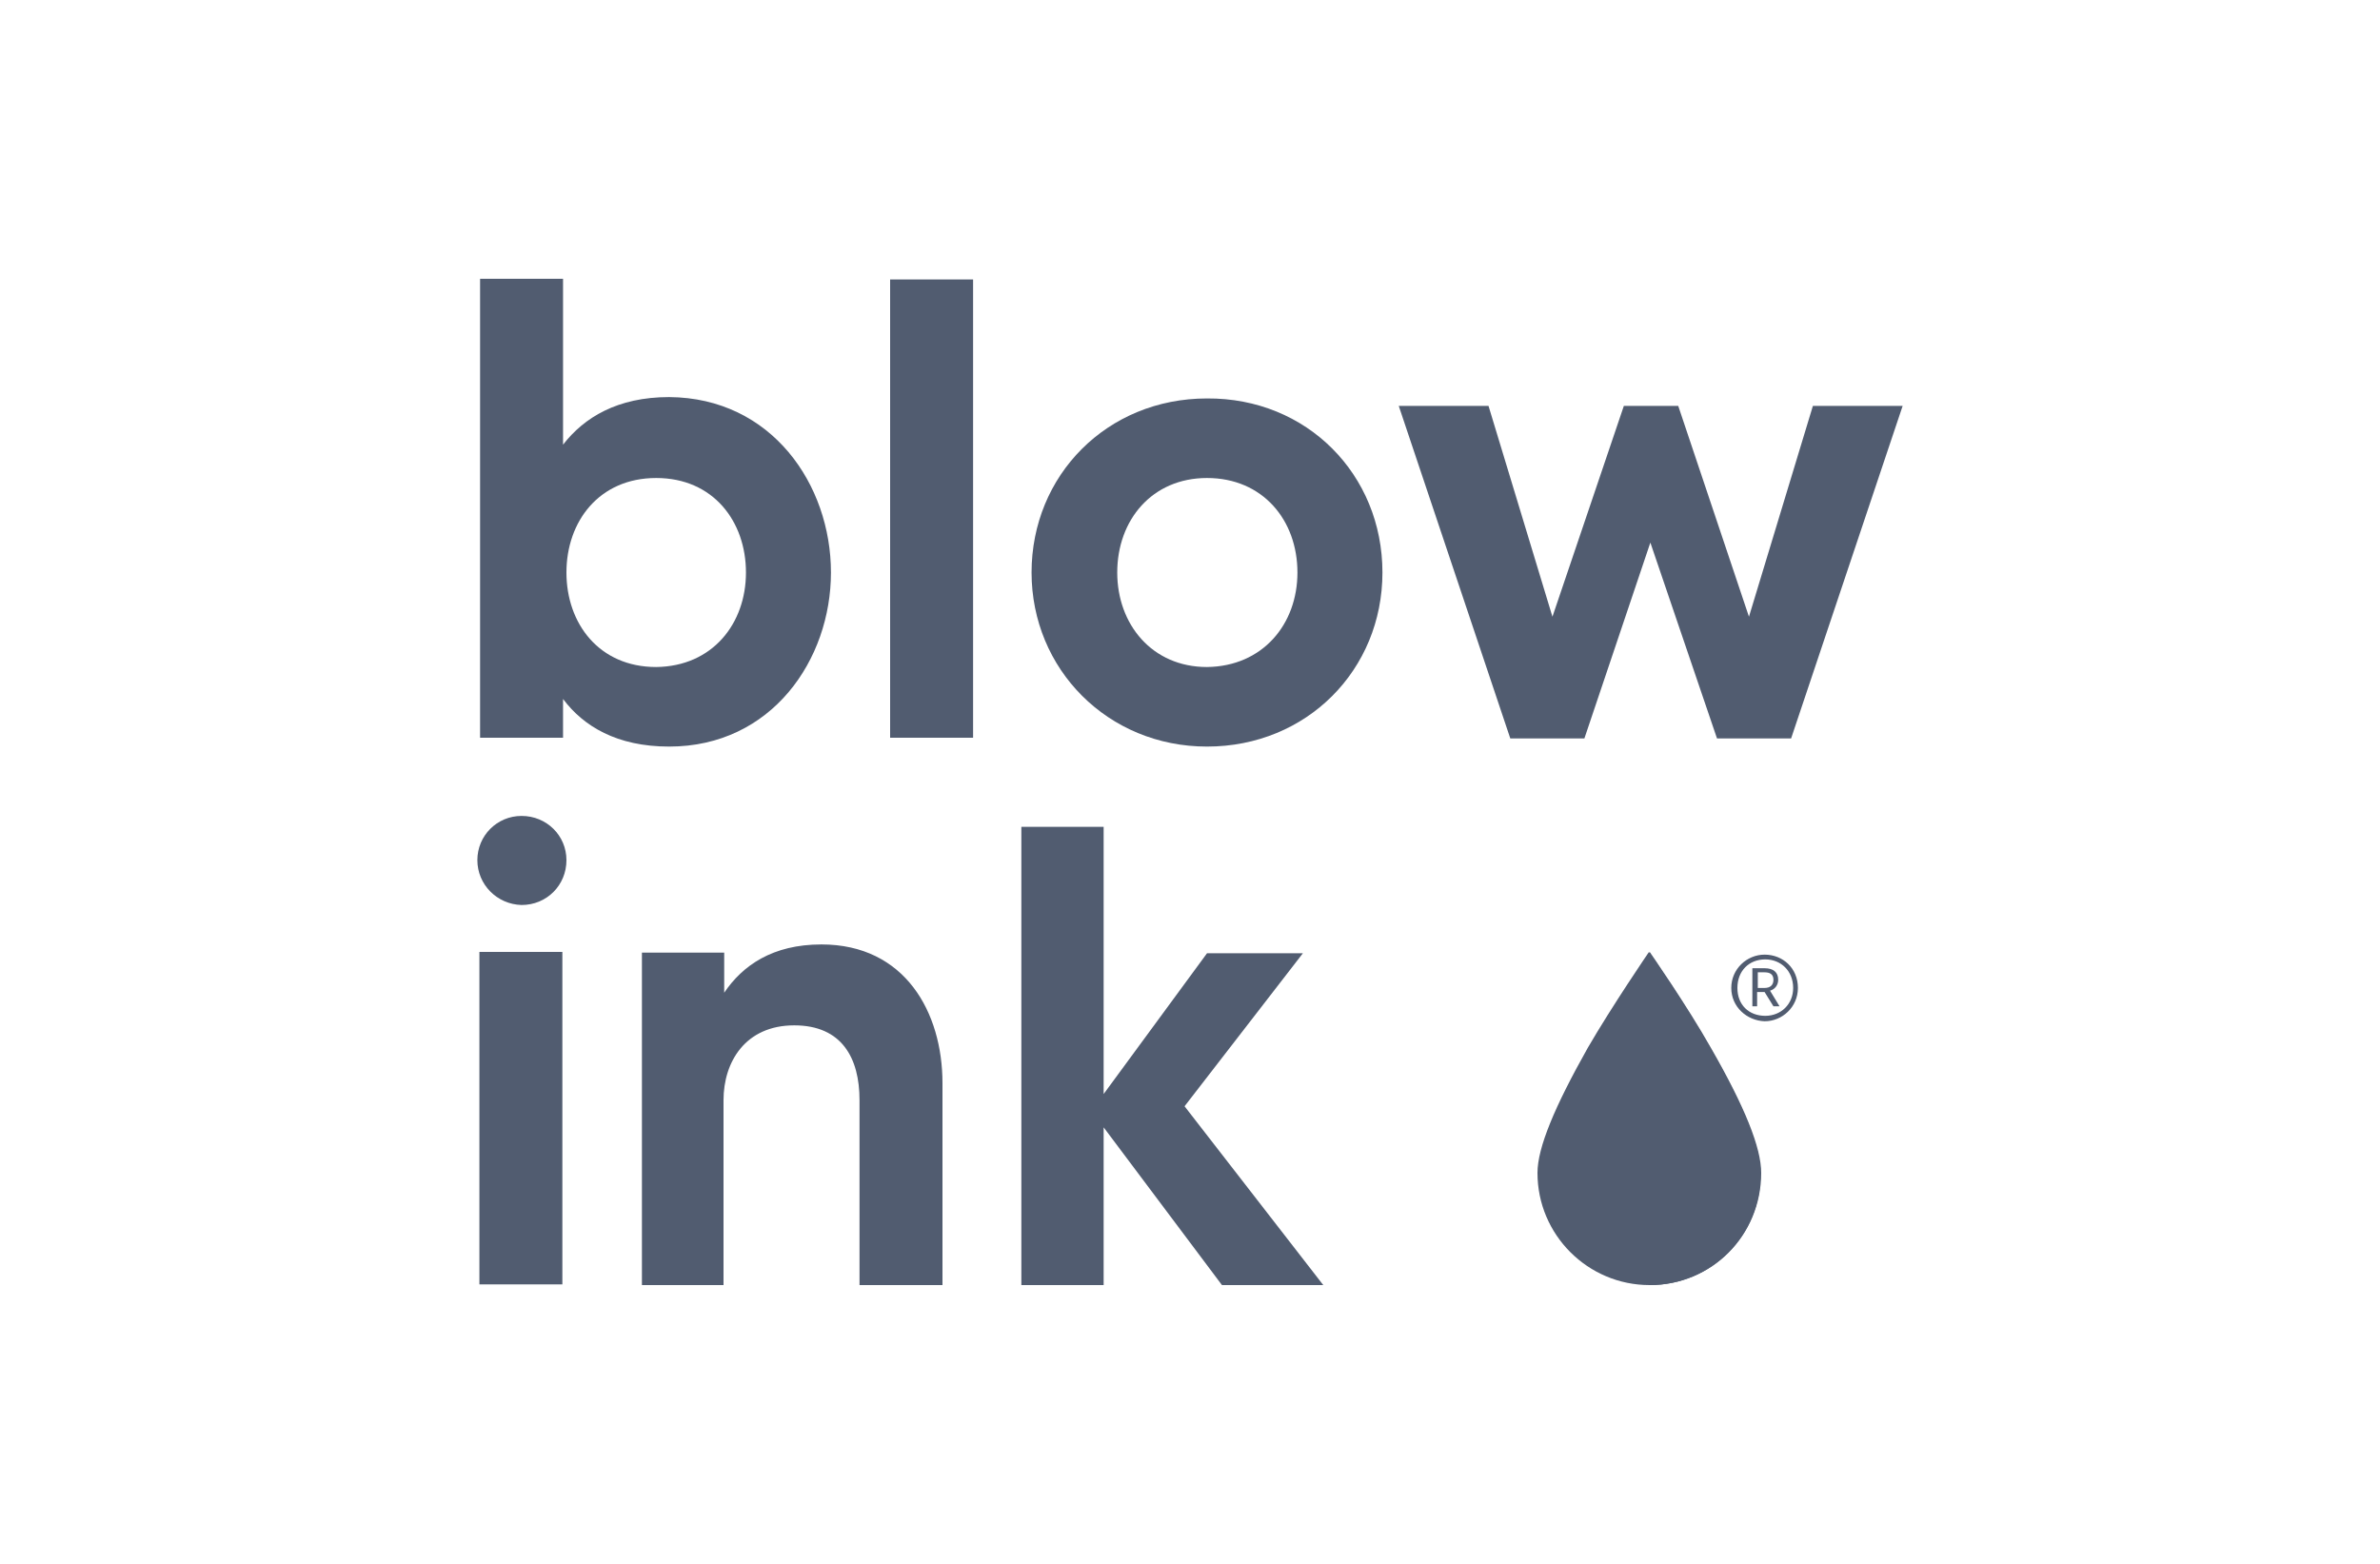
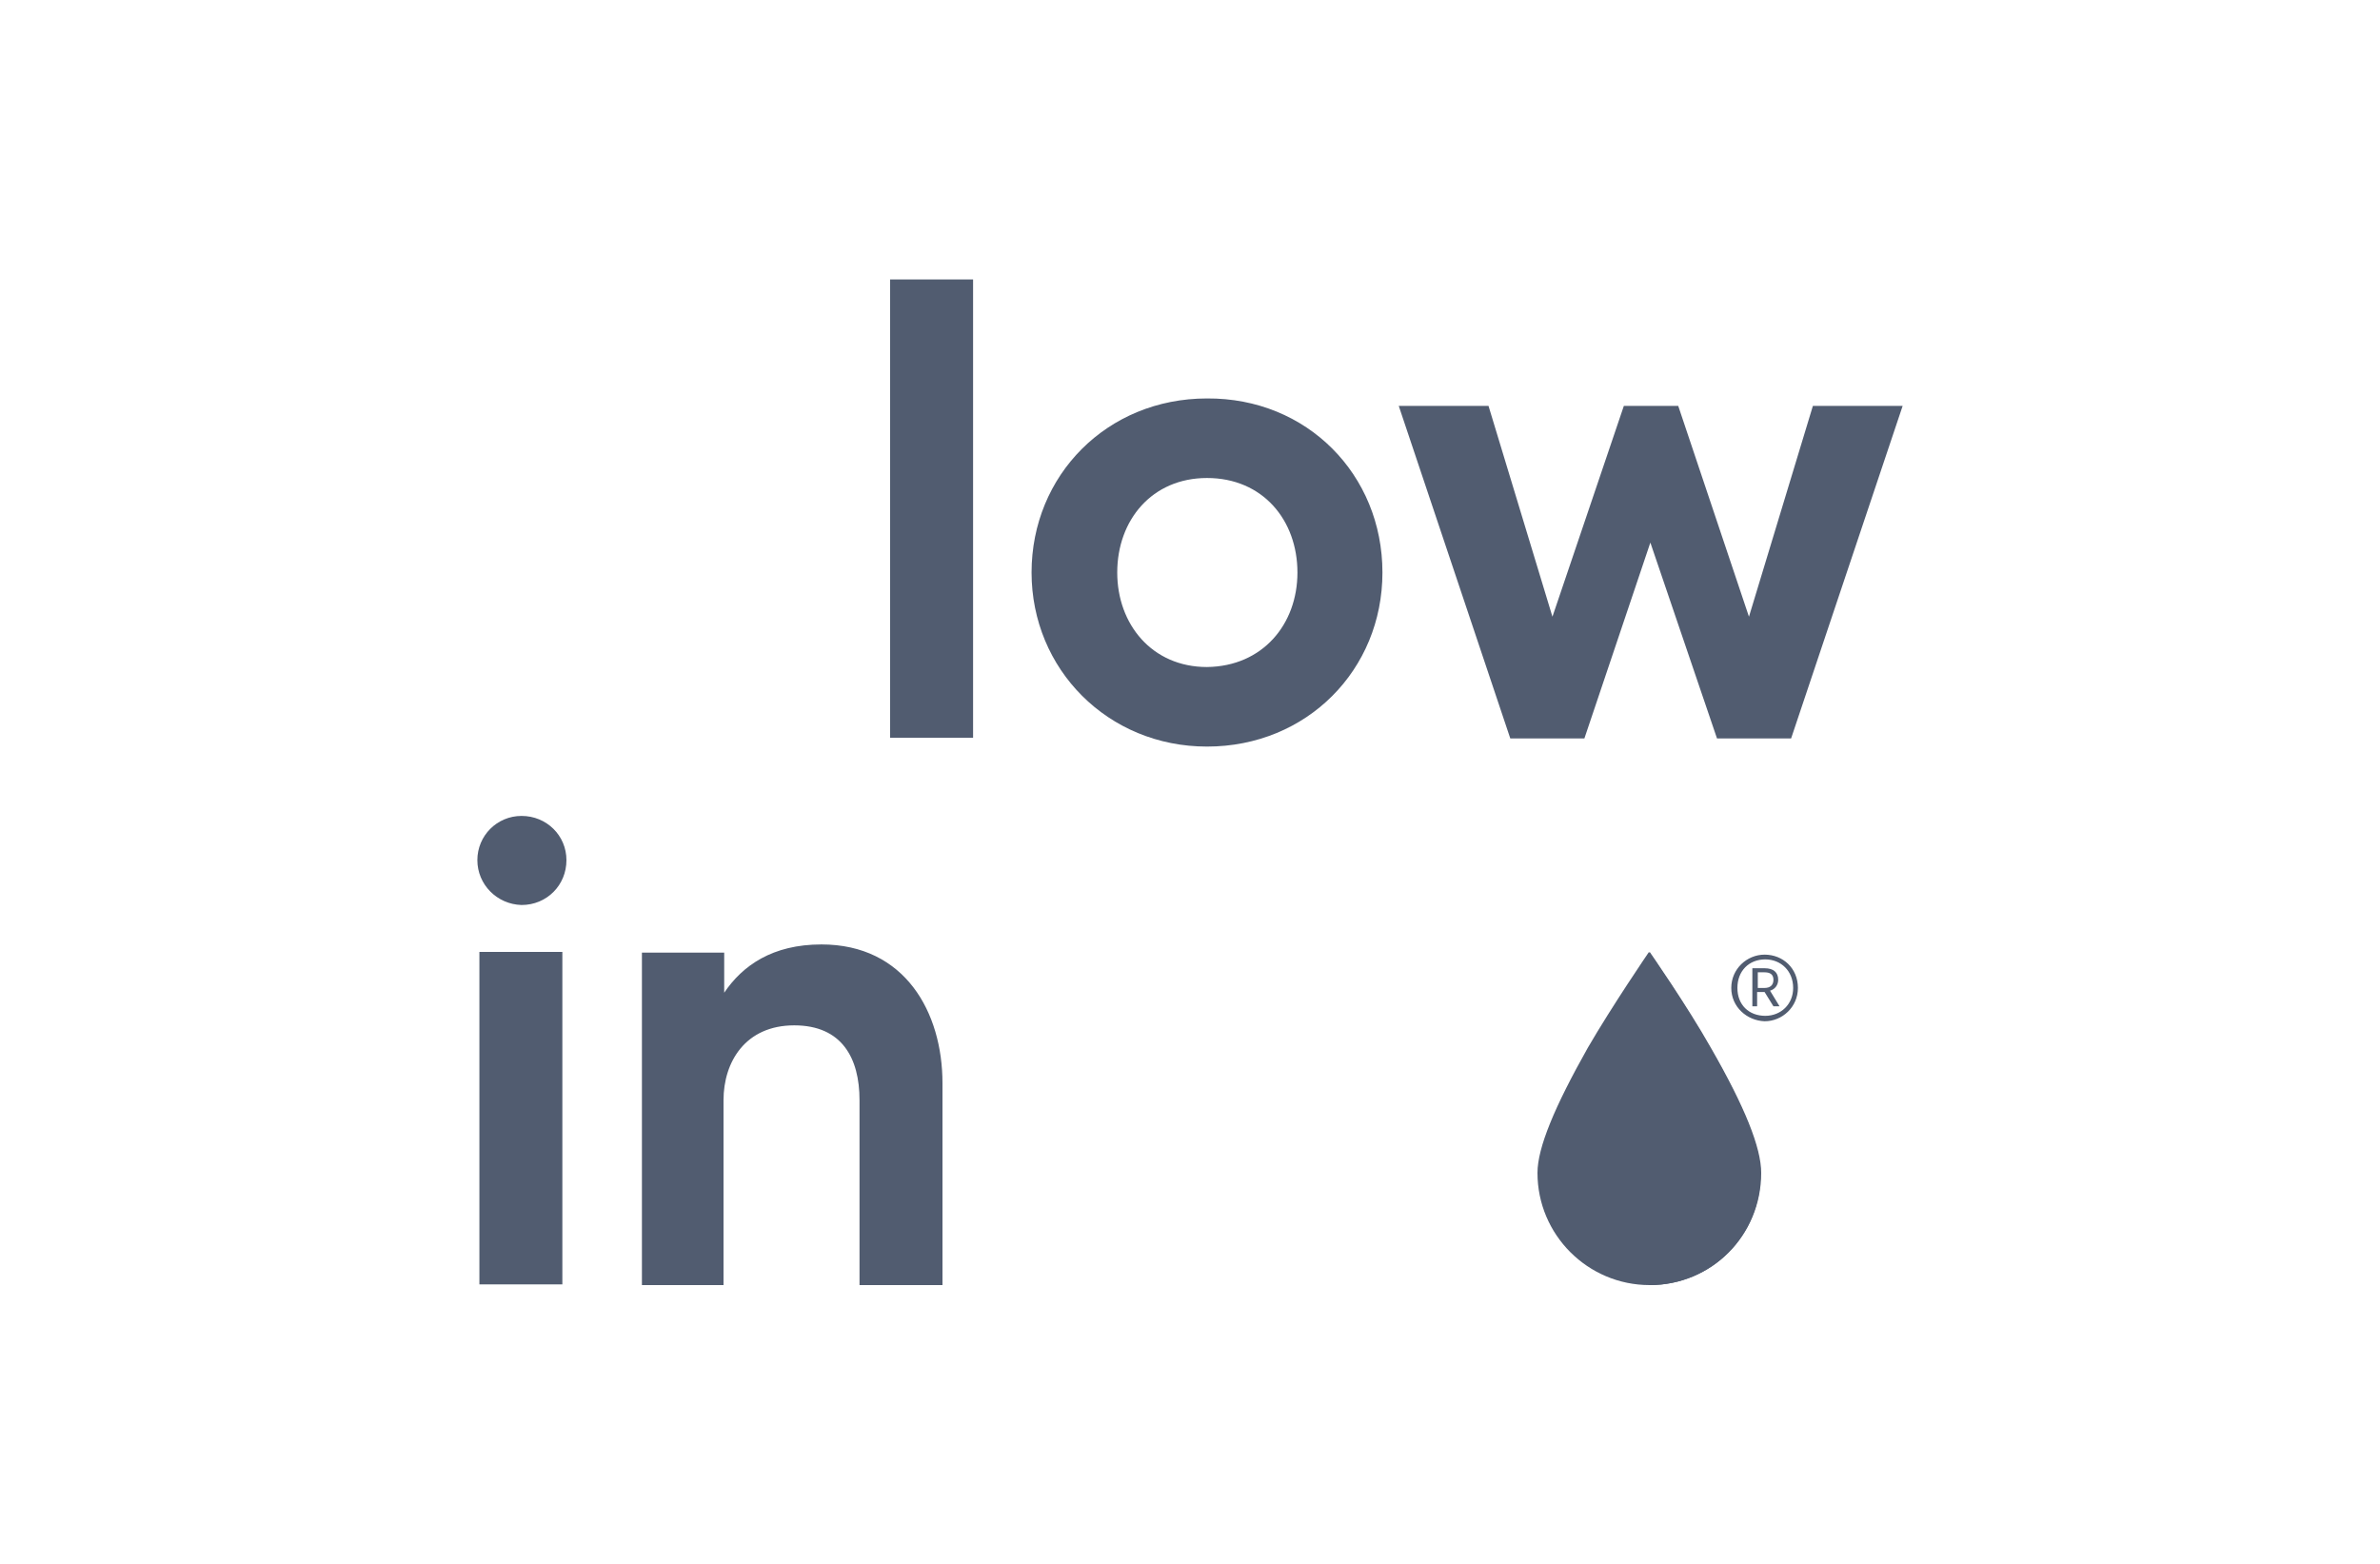
<svg xmlns="http://www.w3.org/2000/svg" version="1.1" id="Capa_1" x="0px" y="0px" viewBox="0 0 350 230" style="enable-background:new 0 0 350 230;" xml:space="preserve">
  <style type="text/css">
	.st0{fill:#515C70;}
</style>
  <g>
    <g>
      <path class="st0" d="M242.6,189c-9.1,0-16.5-7.4-16.5-16.5c0-3.7,2.5-9.7,7.4-18.4c3.6-6.2,9-14.1,9-14.1s5.5,7.9,9,14.1    c5,8.7,7.4,14.7,7.4,18.4C259,181.7,251.7,189,242.6,189z" />
      <path class="st0" d="M242.6,189v-49c0,0,5.5,7.9,9,14.1c5,8.7,7.4,14.7,7.4,18.4C259,181.7,251.7,189,242.6,189z" />
    </g>
-     <path class="st0" d="M122.2,84.2c0,12.8-8.7,25.6-23.8,25.6c-7.7,0-12.6-3-15.6-7v5.7H70.6V41h12.2v24.4c3.1-4,8-7,15.6-7   C113.5,58.5,122.2,71.3,122.2,84.2z M109.7,84.2c0-7.5-4.8-13.9-13.2-13.9s-13.2,6.4-13.2,13.9s4.8,13.9,13.2,13.9   C104.8,98,109.7,91.7,109.7,84.2z" />
    <path class="st0" d="M143.1,41.1v67.4h-12.2V41.1H143.1z" />
    <path class="st0" d="M203.3,84.2c0,14.3-11.1,25.6-25.8,25.6c-14.6,0-25.8-11.4-25.8-25.6c0-14.3,11.1-25.6,25.8-25.6   C192.2,58.5,203.3,69.8,203.3,84.2z M190.8,84.2c0-7.7-5.1-13.9-13.3-13.9c-8.1,0-13.2,6.2-13.2,13.9c0,7.6,5.1,13.9,13.2,13.9   C185.7,98,190.8,91.8,190.8,84.2z" />
    <path class="st0" d="M279.8,59.7l-16.4,48.9h-10.9l-9.8-28.8l-9.7,28.8h-10.9l-16.4-48.9h13.2l9.4,31l10.5-31h8l10.4,31l9.4-31   L279.8,59.7L279.8,59.7z" />
    <g>
      <path class="st0" d="M70.2,126.5c0-3.6,2.9-6.5,6.5-6.5c3.7,0,6.6,2.9,6.6,6.5c0,3.7-2.9,6.6-6.6,6.6    C73.1,133,70.2,130.1,70.2,126.5z M70.5,140h12.2v48.9H70.5V140z" />
      <path class="st0" d="M138.6,159.3V189h-12.2v-27.2c0-6.2-2.6-11-9.6-11c-7.2,0-10.4,5.4-10.4,11V189h-12v-48.9h12.1v5.9    c2.7-4,7.1-7.1,14.3-7.1C133.1,138.9,138.6,148.9,138.6,159.3z" />
-       <path class="st0" d="M179.7,189l-17.4-23.2V189h-12.1v-67.4h12.1v39.3l15.2-20.7h14.1l-17.4,22.5l20.4,26.3H179.7z" />
    </g>
    <path class="st0" d="M254.6,145.3c0-2.8,2.3-4.9,4.9-4.9c2.7,0,4.9,2,4.9,4.9c0,2.8-2.3,4.9-4.9,4.9   C256.9,150.1,254.6,148.1,254.6,145.3z M263.7,145.3c0-2.5-1.8-4.2-4.1-4.2c-2.4,0-4.1,1.7-4.1,4.2s1.7,4.1,4.1,4.1   C261.9,149.4,263.7,147.7,263.7,145.3z M258.5,148h-0.8v-5.6h1.8c1.3,0,2,0.6,2,1.7c0,0.8-0.5,1.4-1.2,1.6l1.4,2.3h-0.9l-1.3-2.1   h-1.1v2.1H258.5z M259.5,145.3c0.8,0,1.3-0.4,1.3-1.2s-0.5-1.1-1.3-1.1h-1v2.3H259.5z" />
  </g>
</svg>